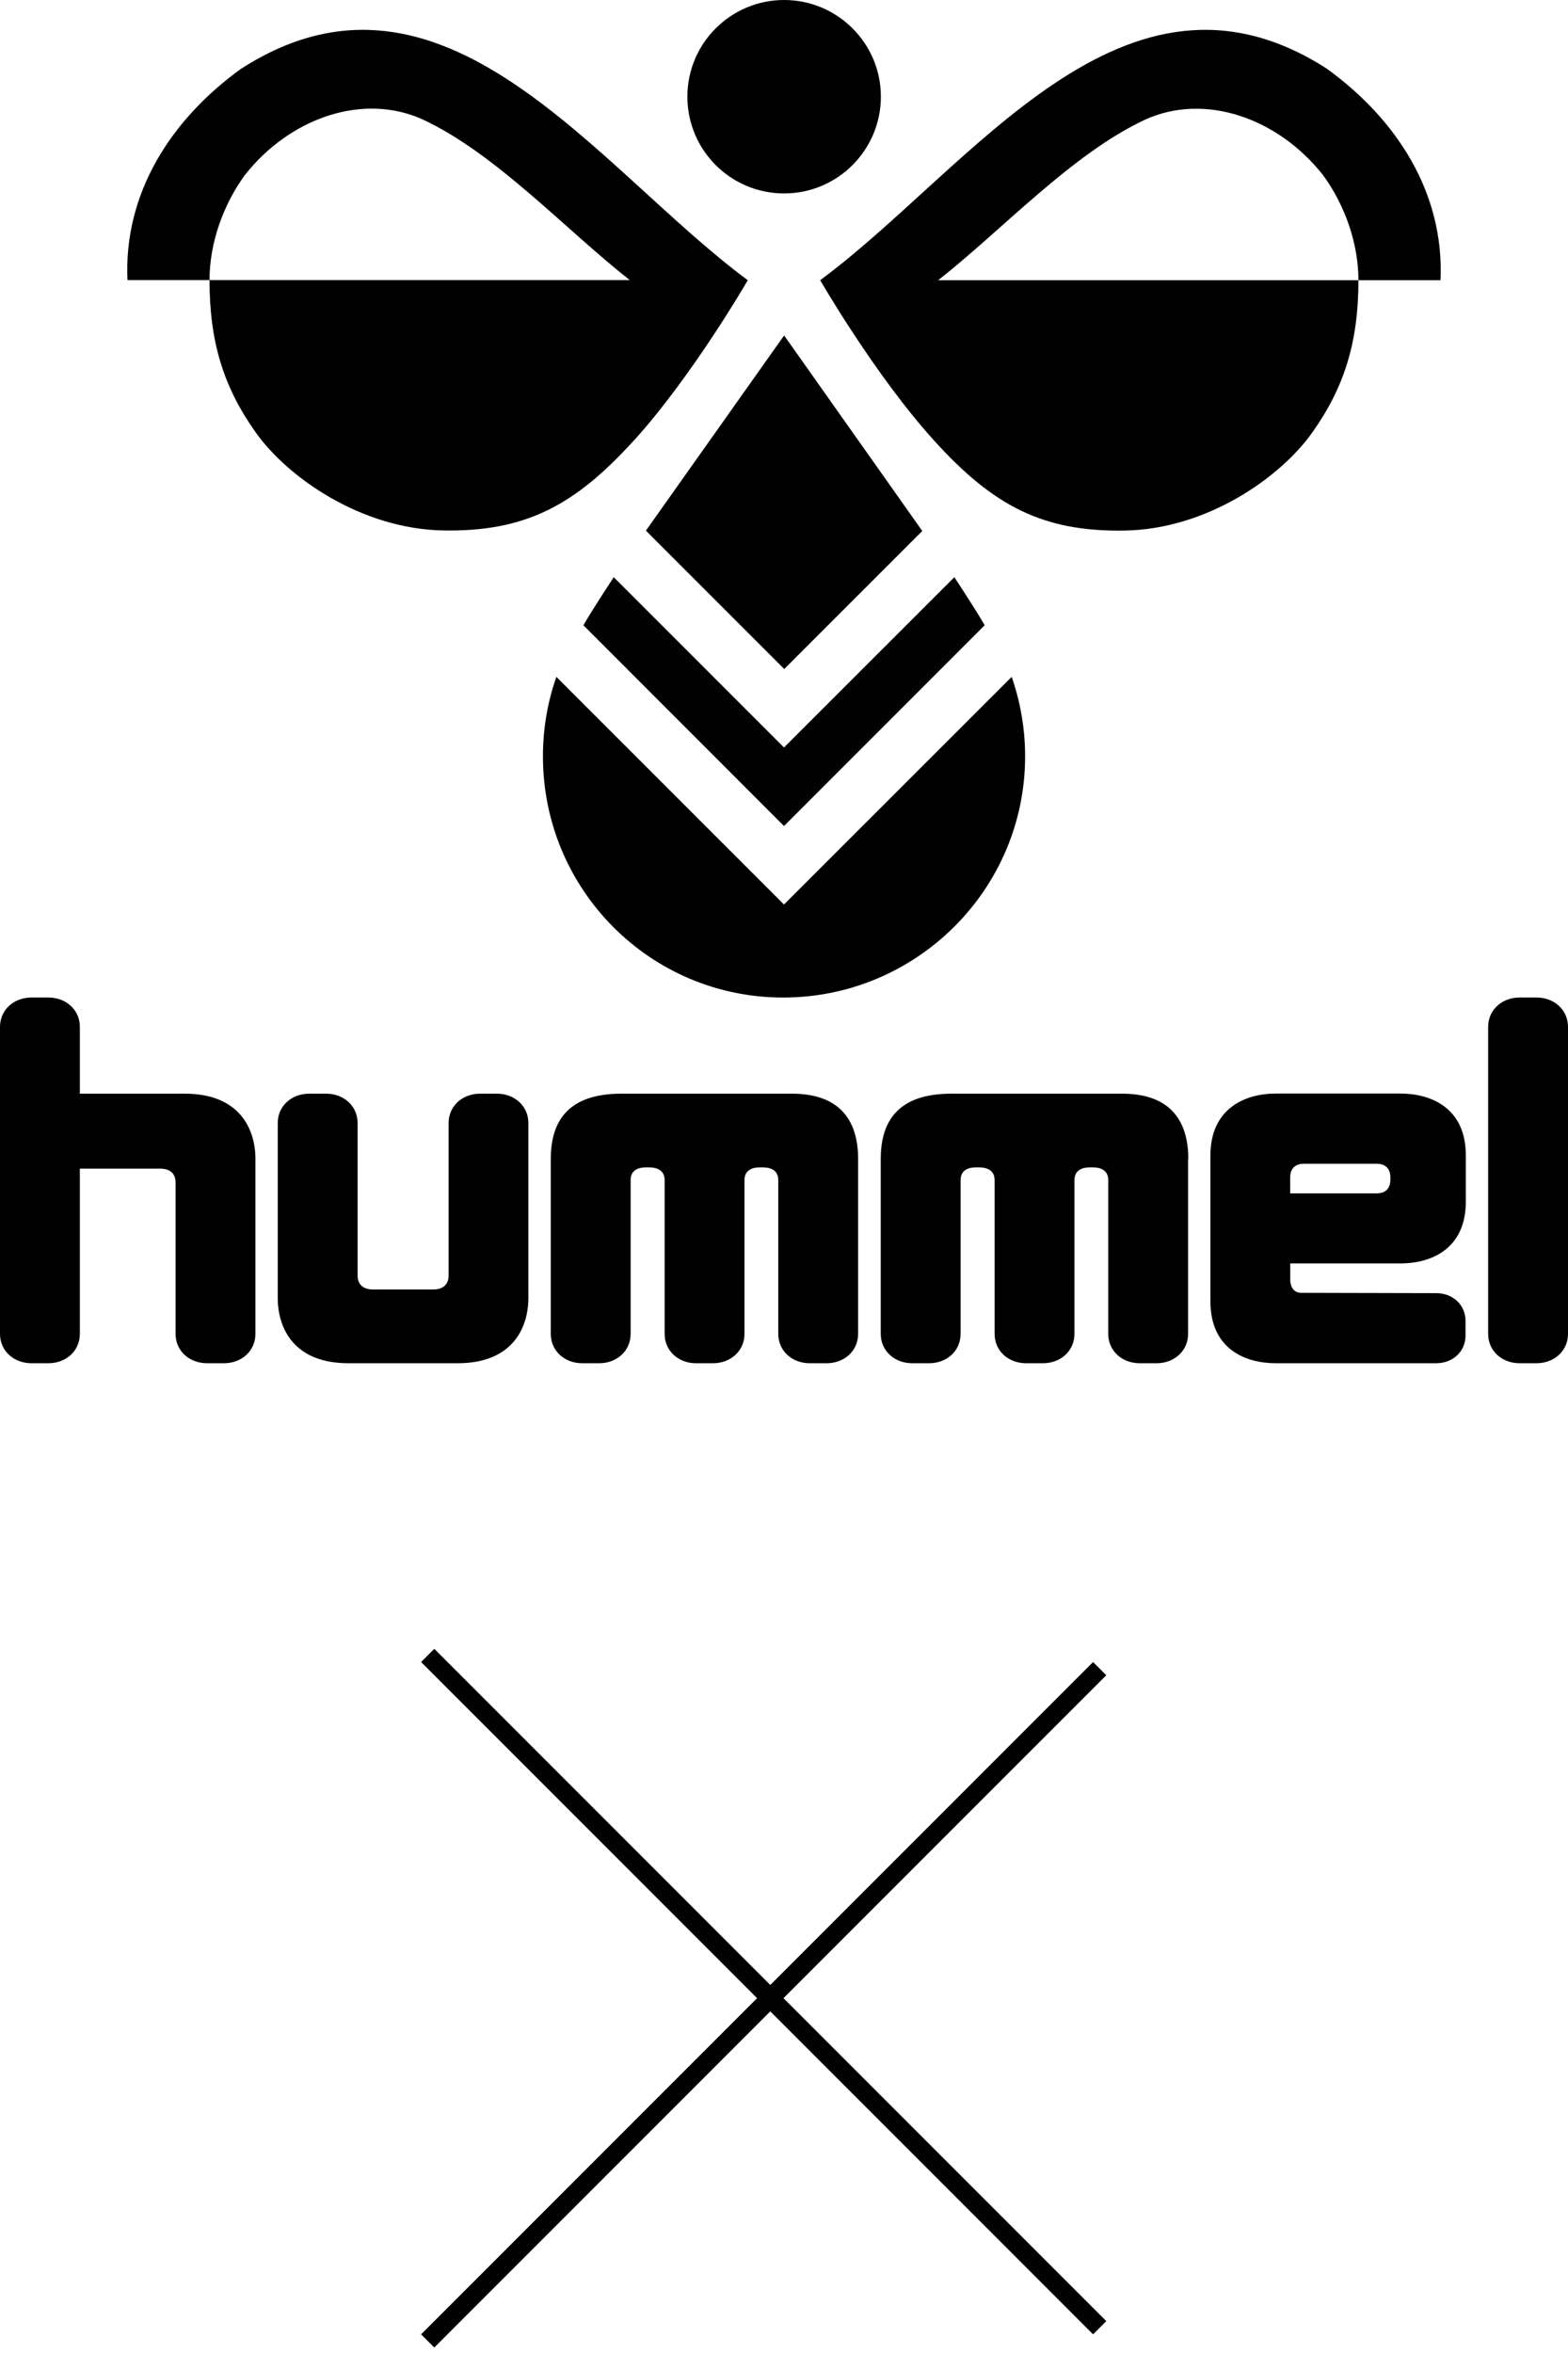
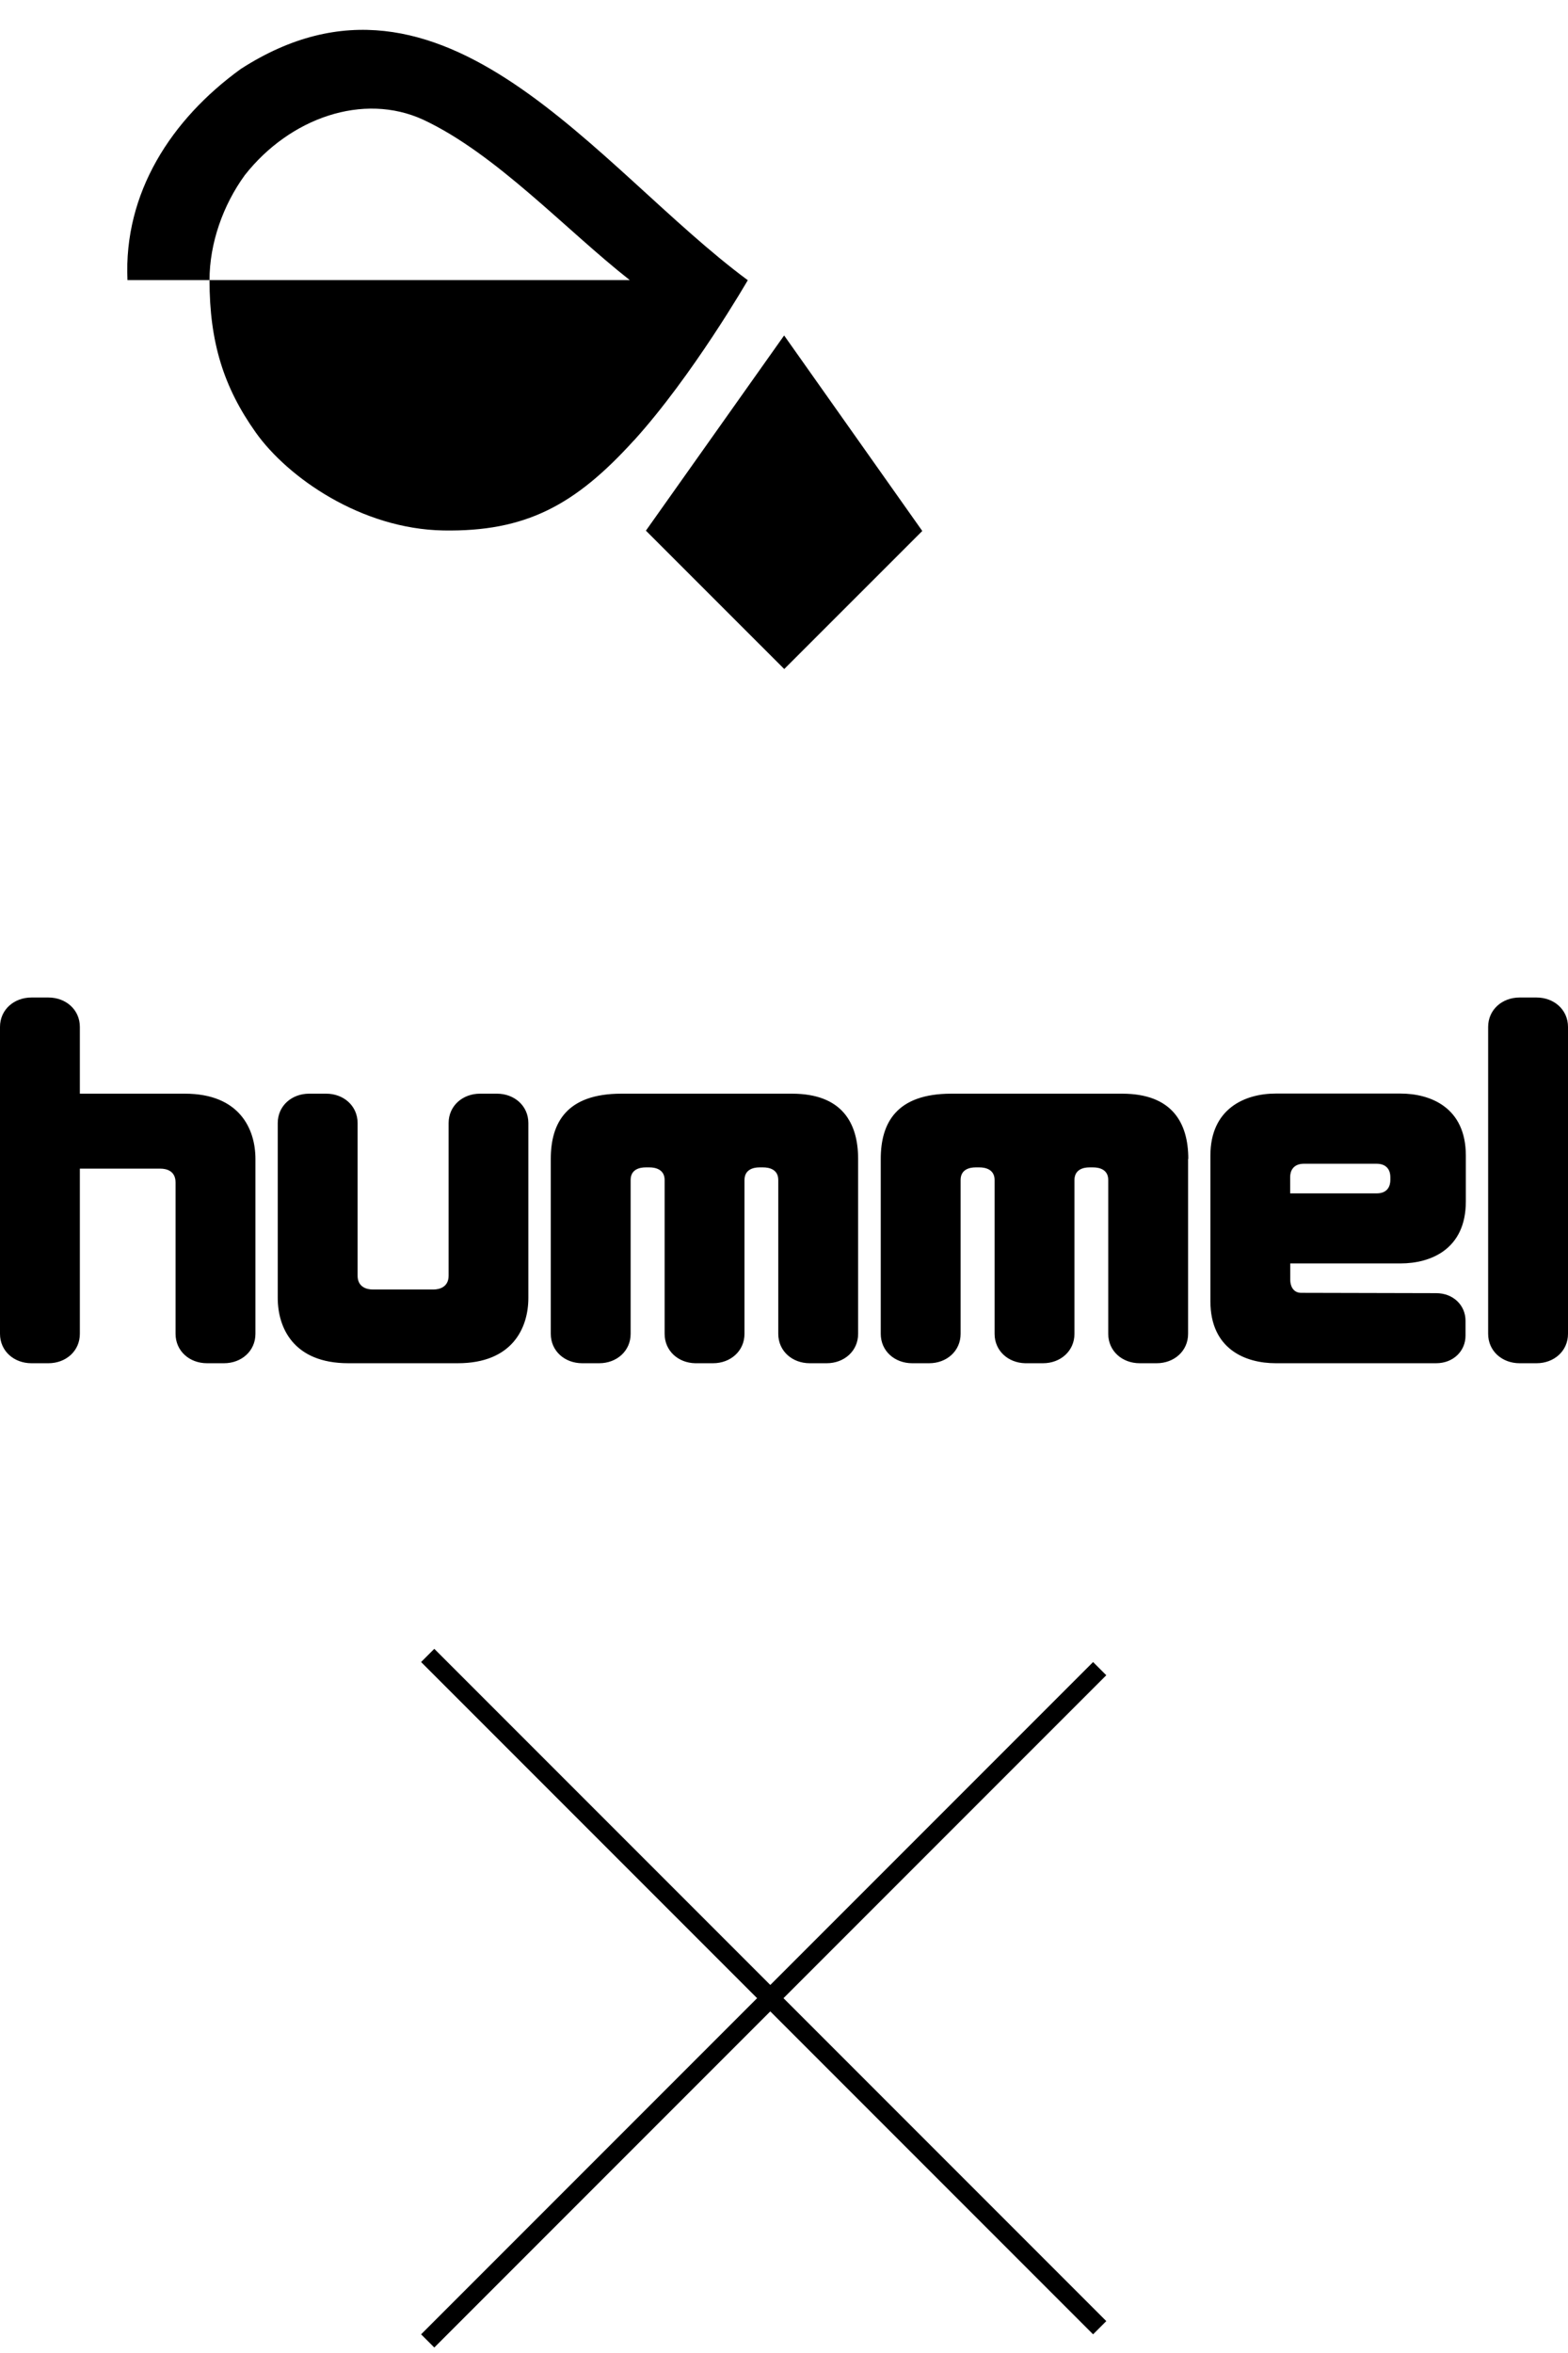
<svg xmlns="http://www.w3.org/2000/svg" width="84" height="126" viewBox="0 0 84 126" fill="none">
  <line x1="22.912" y1="88.646" x2="58.912" y2="124.646" stroke="black" />
  <line x1="58.912" y1="89.354" x2="22.912" y2="125.354" stroke="black" />
  <path d="M63.648 62.06V71.424C63.648 72.352 62.894 72.999 61.967 72.999H61.051C60.124 72.999 59.37 72.352 59.37 71.424V63.188C59.37 62.624 58.895 62.512 58.554 62.512H58.364C58.035 62.512 57.56 62.624 57.56 63.194V71.424C57.56 72.352 56.806 72.999 55.879 72.999H54.963C54.963 72.999 54.929 72.999 54.918 72.999C54.008 72.977 53.282 72.335 53.282 71.424V63.188C53.282 62.624 52.796 62.512 52.472 62.512H52.271C51.93 62.512 51.461 62.624 51.461 63.188V71.424C51.461 72.352 50.707 72.999 49.78 72.999H48.864C47.937 72.999 47.183 72.352 47.183 71.424V62.06C47.183 60.122 48.032 58.565 50.964 58.565H60.112C62.788 58.565 63.659 60.122 63.659 62.06M75.03 67.655H69.121C69.121 67.655 69.121 68.443 69.121 68.549C69.121 68.817 69.25 69.23 69.708 69.23C69.959 69.23 76.935 69.247 76.935 69.247C77.862 69.247 78.51 69.906 78.51 70.721V71.525C78.51 72.34 77.862 72.999 76.935 72.999H68.339C66.736 72.999 64.843 72.257 64.843 69.682V61.876C64.843 59.363 66.692 58.559 68.339 58.559H75.03C76.633 58.559 78.527 59.302 78.527 61.876V64.338C78.527 66.907 76.633 67.655 75.03 67.655ZM74.483 63.194V63.026C74.483 62.73 74.349 62.317 73.74 62.317H69.859C69.25 62.317 69.116 62.736 69.116 63.026V63.903H73.751C74.355 63.903 74.483 63.484 74.483 63.188M82.319 53.416H81.403C80.476 53.416 79.722 54.064 79.722 54.991V71.424C79.722 72.352 80.476 72.999 81.403 72.999H82.319C83.246 72.999 84 72.352 84 71.424V54.991C84 54.064 83.246 53.416 82.319 53.416ZM26.63 58.565H25.714C24.787 58.565 24.033 59.212 24.033 60.139V68.309C24.033 68.912 23.558 69.051 23.217 69.051H19.972C19.637 69.051 19.157 68.917 19.157 68.309V60.139C19.157 59.212 18.403 58.565 17.476 58.565H16.56C15.633 58.565 14.879 59.212 14.879 60.139V69.504C14.879 71.106 15.728 72.999 18.66 72.999H24.524C27.456 72.999 28.305 71.101 28.305 69.504V60.139C28.305 59.212 27.551 58.565 26.624 58.565M42.436 58.565H33.287C30.355 58.565 29.506 60.122 29.506 62.06V71.424C29.506 72.352 30.26 72.999 31.187 72.999H32.103C33.03 72.999 33.784 72.352 33.784 71.424V63.188C33.784 62.624 34.254 62.512 34.594 62.512H34.795C35.119 62.512 35.605 62.624 35.605 63.188V71.424C35.605 72.34 36.337 72.982 37.242 72.999C37.258 72.999 37.269 72.999 37.286 72.999H38.202C39.129 72.999 39.883 72.352 39.883 71.424V63.194C39.883 62.624 40.358 62.512 40.688 62.512H40.877C41.218 62.512 41.693 62.624 41.693 63.188V71.424C41.693 72.352 42.447 72.999 43.374 72.999H44.29C45.217 72.999 45.971 72.352 45.971 71.424V62.06C45.971 60.122 45.1 58.565 42.425 58.565M9.902 58.565H4.278V54.991C4.278 54.064 3.524 53.416 2.597 53.416H1.681C0.754 53.416 0 54.064 0 54.991V71.424C0 72.352 0.754 72.999 1.681 72.999H2.597C3.524 72.999 4.278 72.352 4.278 71.424V62.579H8.59C8.925 62.579 9.405 62.702 9.405 63.322V71.424C9.405 72.352 10.159 72.999 11.086 72.999H12.002C12.93 72.999 13.684 72.352 13.684 71.424V62.06C13.684 60.458 12.835 58.565 9.902 58.565Z" fill="black" />
-   <path d="M42.007 10.358C44.867 10.358 47.19 8.035 47.19 5.176C47.19 2.317 44.861 0 42.007 0C39.153 0 36.824 2.312 36.824 5.176C36.824 8.041 39.142 10.358 42.007 10.358Z" fill="black" />
-   <path d="M32.879 30.908C32.533 31.439 31.762 32.606 31.254 33.482L42 44.232L52.751 33.482C52.243 32.606 51.472 31.439 51.126 30.908L42 40.027L32.879 30.908Z" fill="black" />
  <path d="M34.602 28.416L42.013 35.826L49.408 28.433L42.007 17.963L34.602 28.416Z" fill="black" />
-   <path d="M41.999 48.436L29.806 36.246C29.337 37.575 29.086 39.01 29.086 40.501C29.086 47.632 34.822 53.417 41.954 53.417C49.086 53.417 54.917 47.638 54.917 40.501C54.917 39.01 54.66 37.575 54.197 36.246L41.999 48.436Z" fill="black" />
-   <path d="M71.103 3.692C60.224 -3.316 52.041 9.019 43.938 15.005C43.938 15.005 46.886 20.114 50.042 23.593C53.198 27.072 55.845 28.485 60.246 28.412C64.647 28.339 68.579 25.581 70.294 23.169C72.008 20.756 72.773 18.344 72.773 15.005H50.26C53.695 12.308 57.42 8.243 61.324 6.417C64.535 4.942 68.467 6.316 70.88 9.382C72.053 10.99 72.773 13.039 72.773 15.005C74.51 15.005 76.192 15.005 77.169 15.005C77.381 10.331 74.823 6.394 71.098 3.692" fill="black" />
  <path d="M33.956 23.593C37.111 20.114 40.06 15.005 40.06 15.005C31.962 9.019 23.779 -3.316 12.9 3.692C9.174 6.389 6.616 10.331 6.829 14.999C7.806 14.999 9.487 14.999 11.224 14.999C11.224 13.034 11.945 10.984 13.117 9.376C15.53 6.31 19.462 4.937 22.674 6.411C26.578 8.237 30.303 12.302 33.738 14.999H11.224C11.224 18.338 11.989 20.751 13.704 23.163C15.419 25.575 19.356 28.328 23.752 28.406C28.153 28.479 30.8 27.066 33.956 23.587" fill="black" />
</svg>